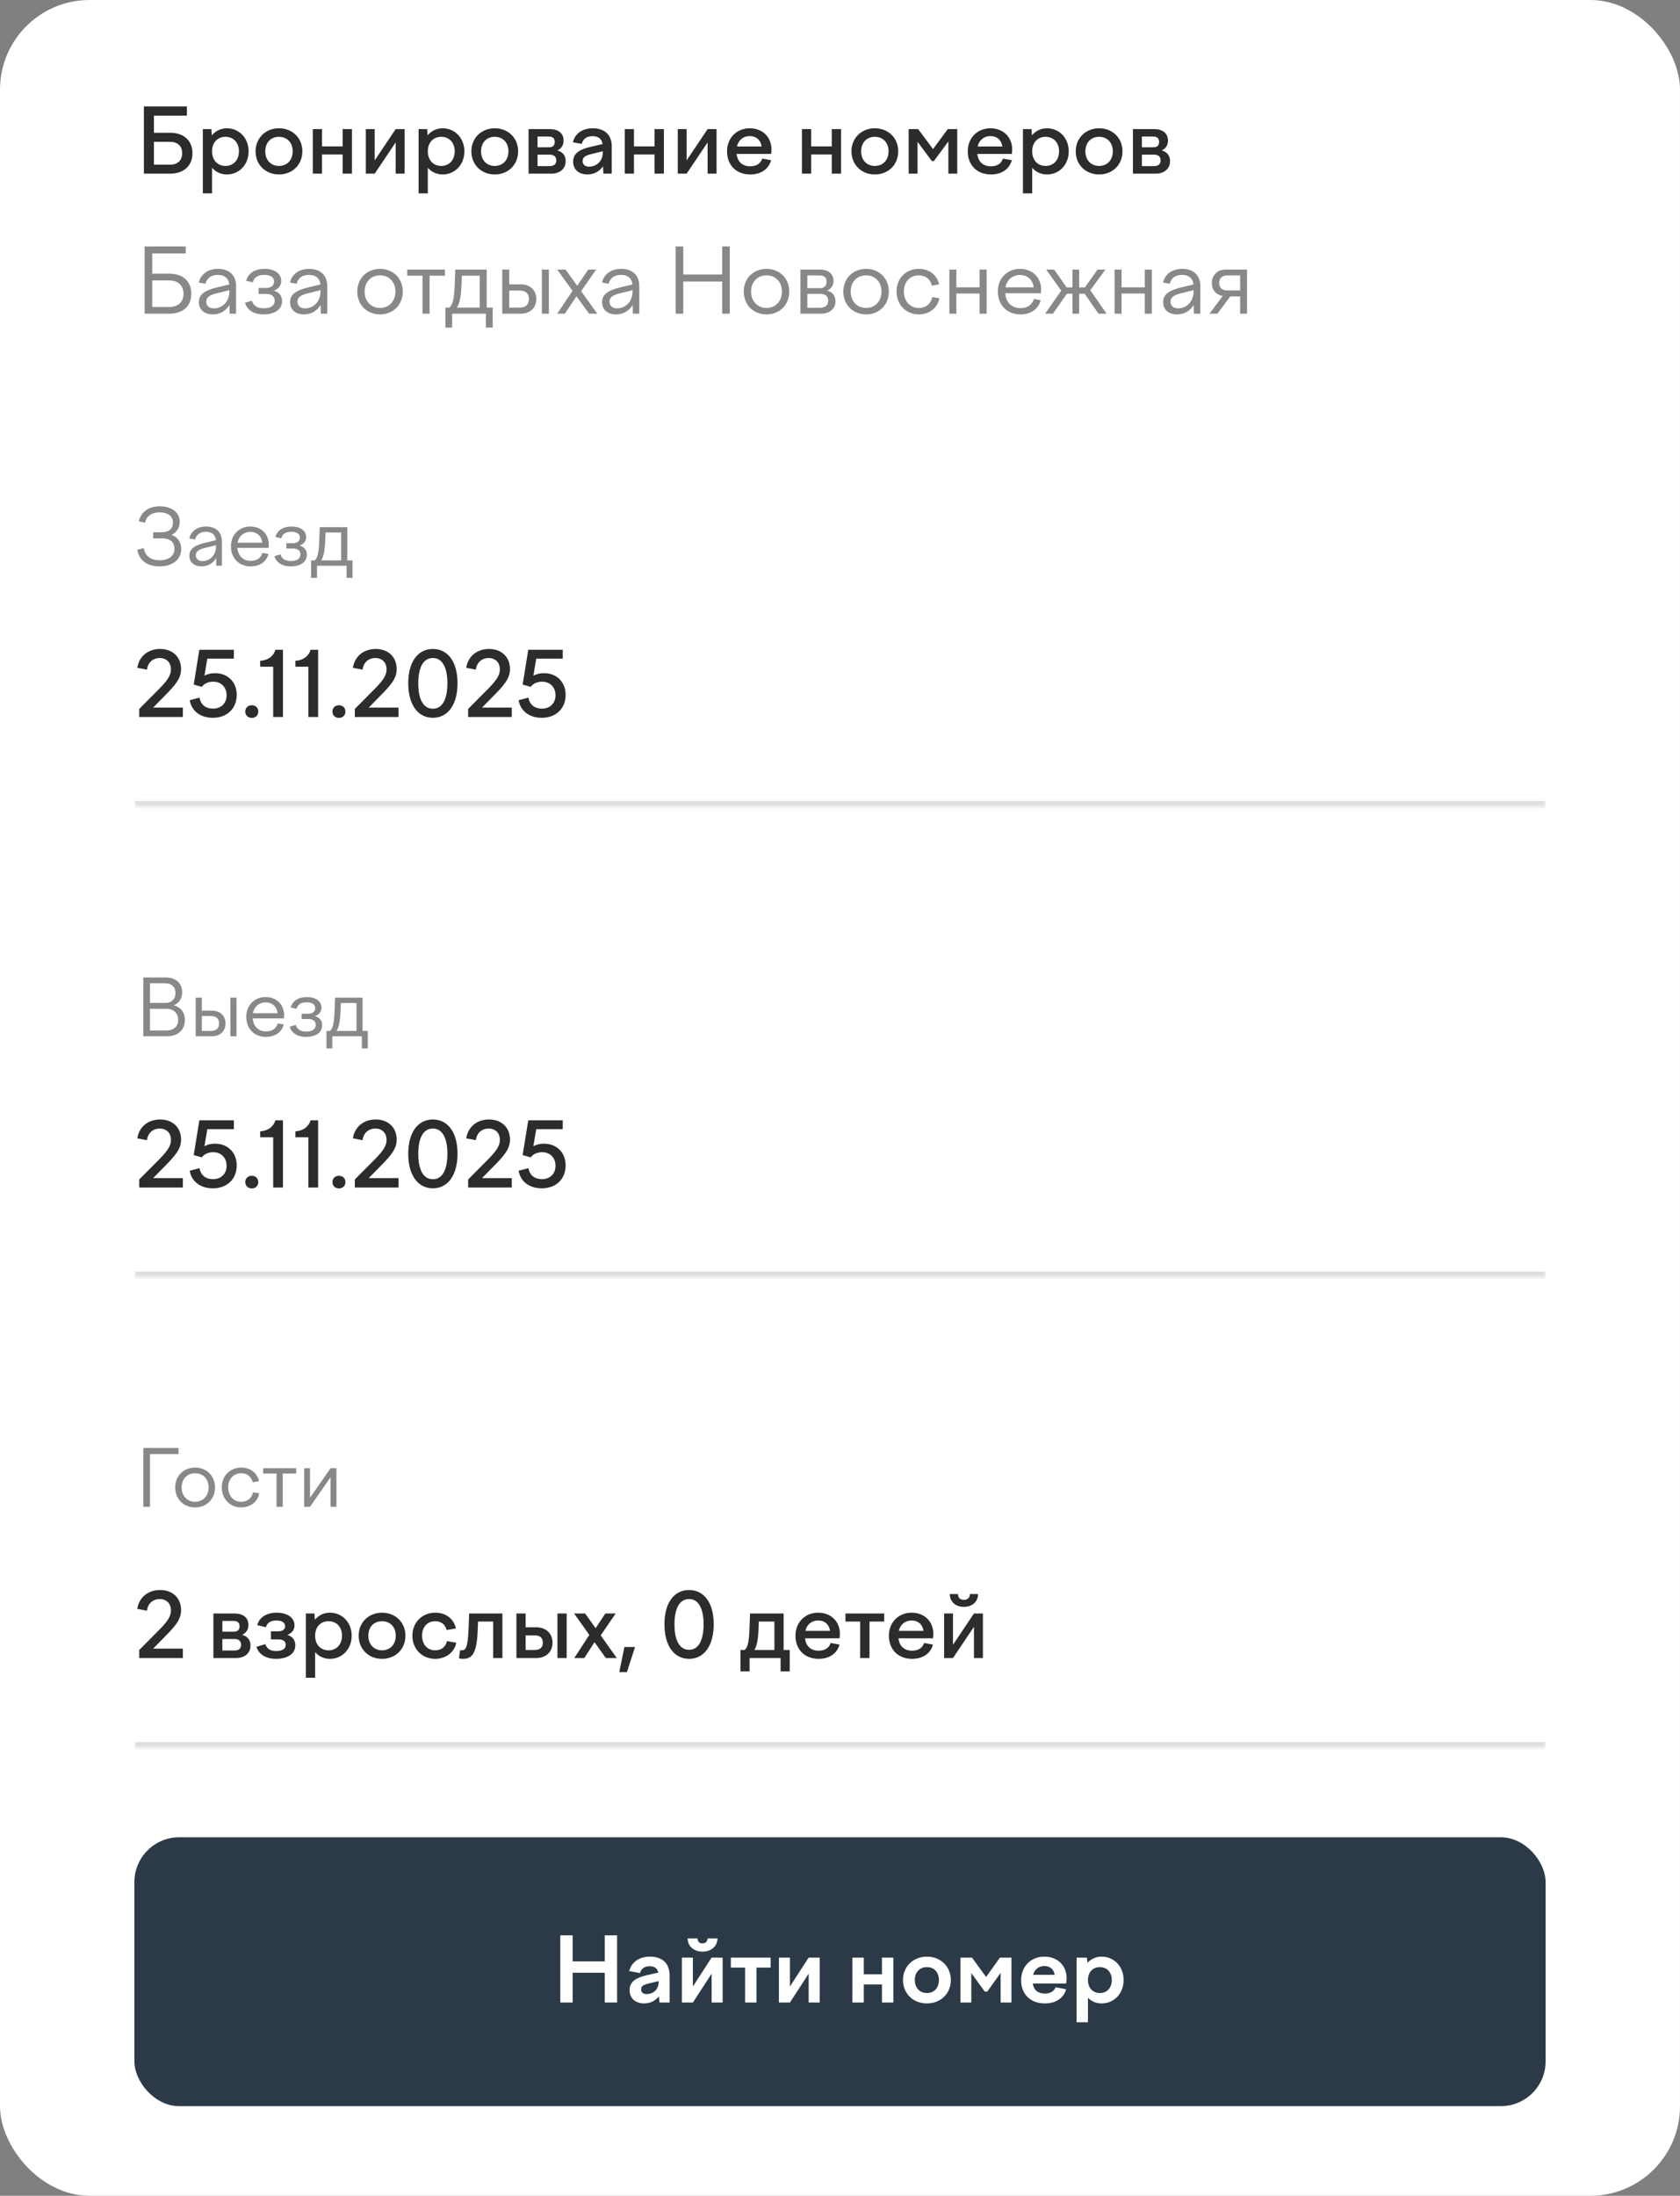
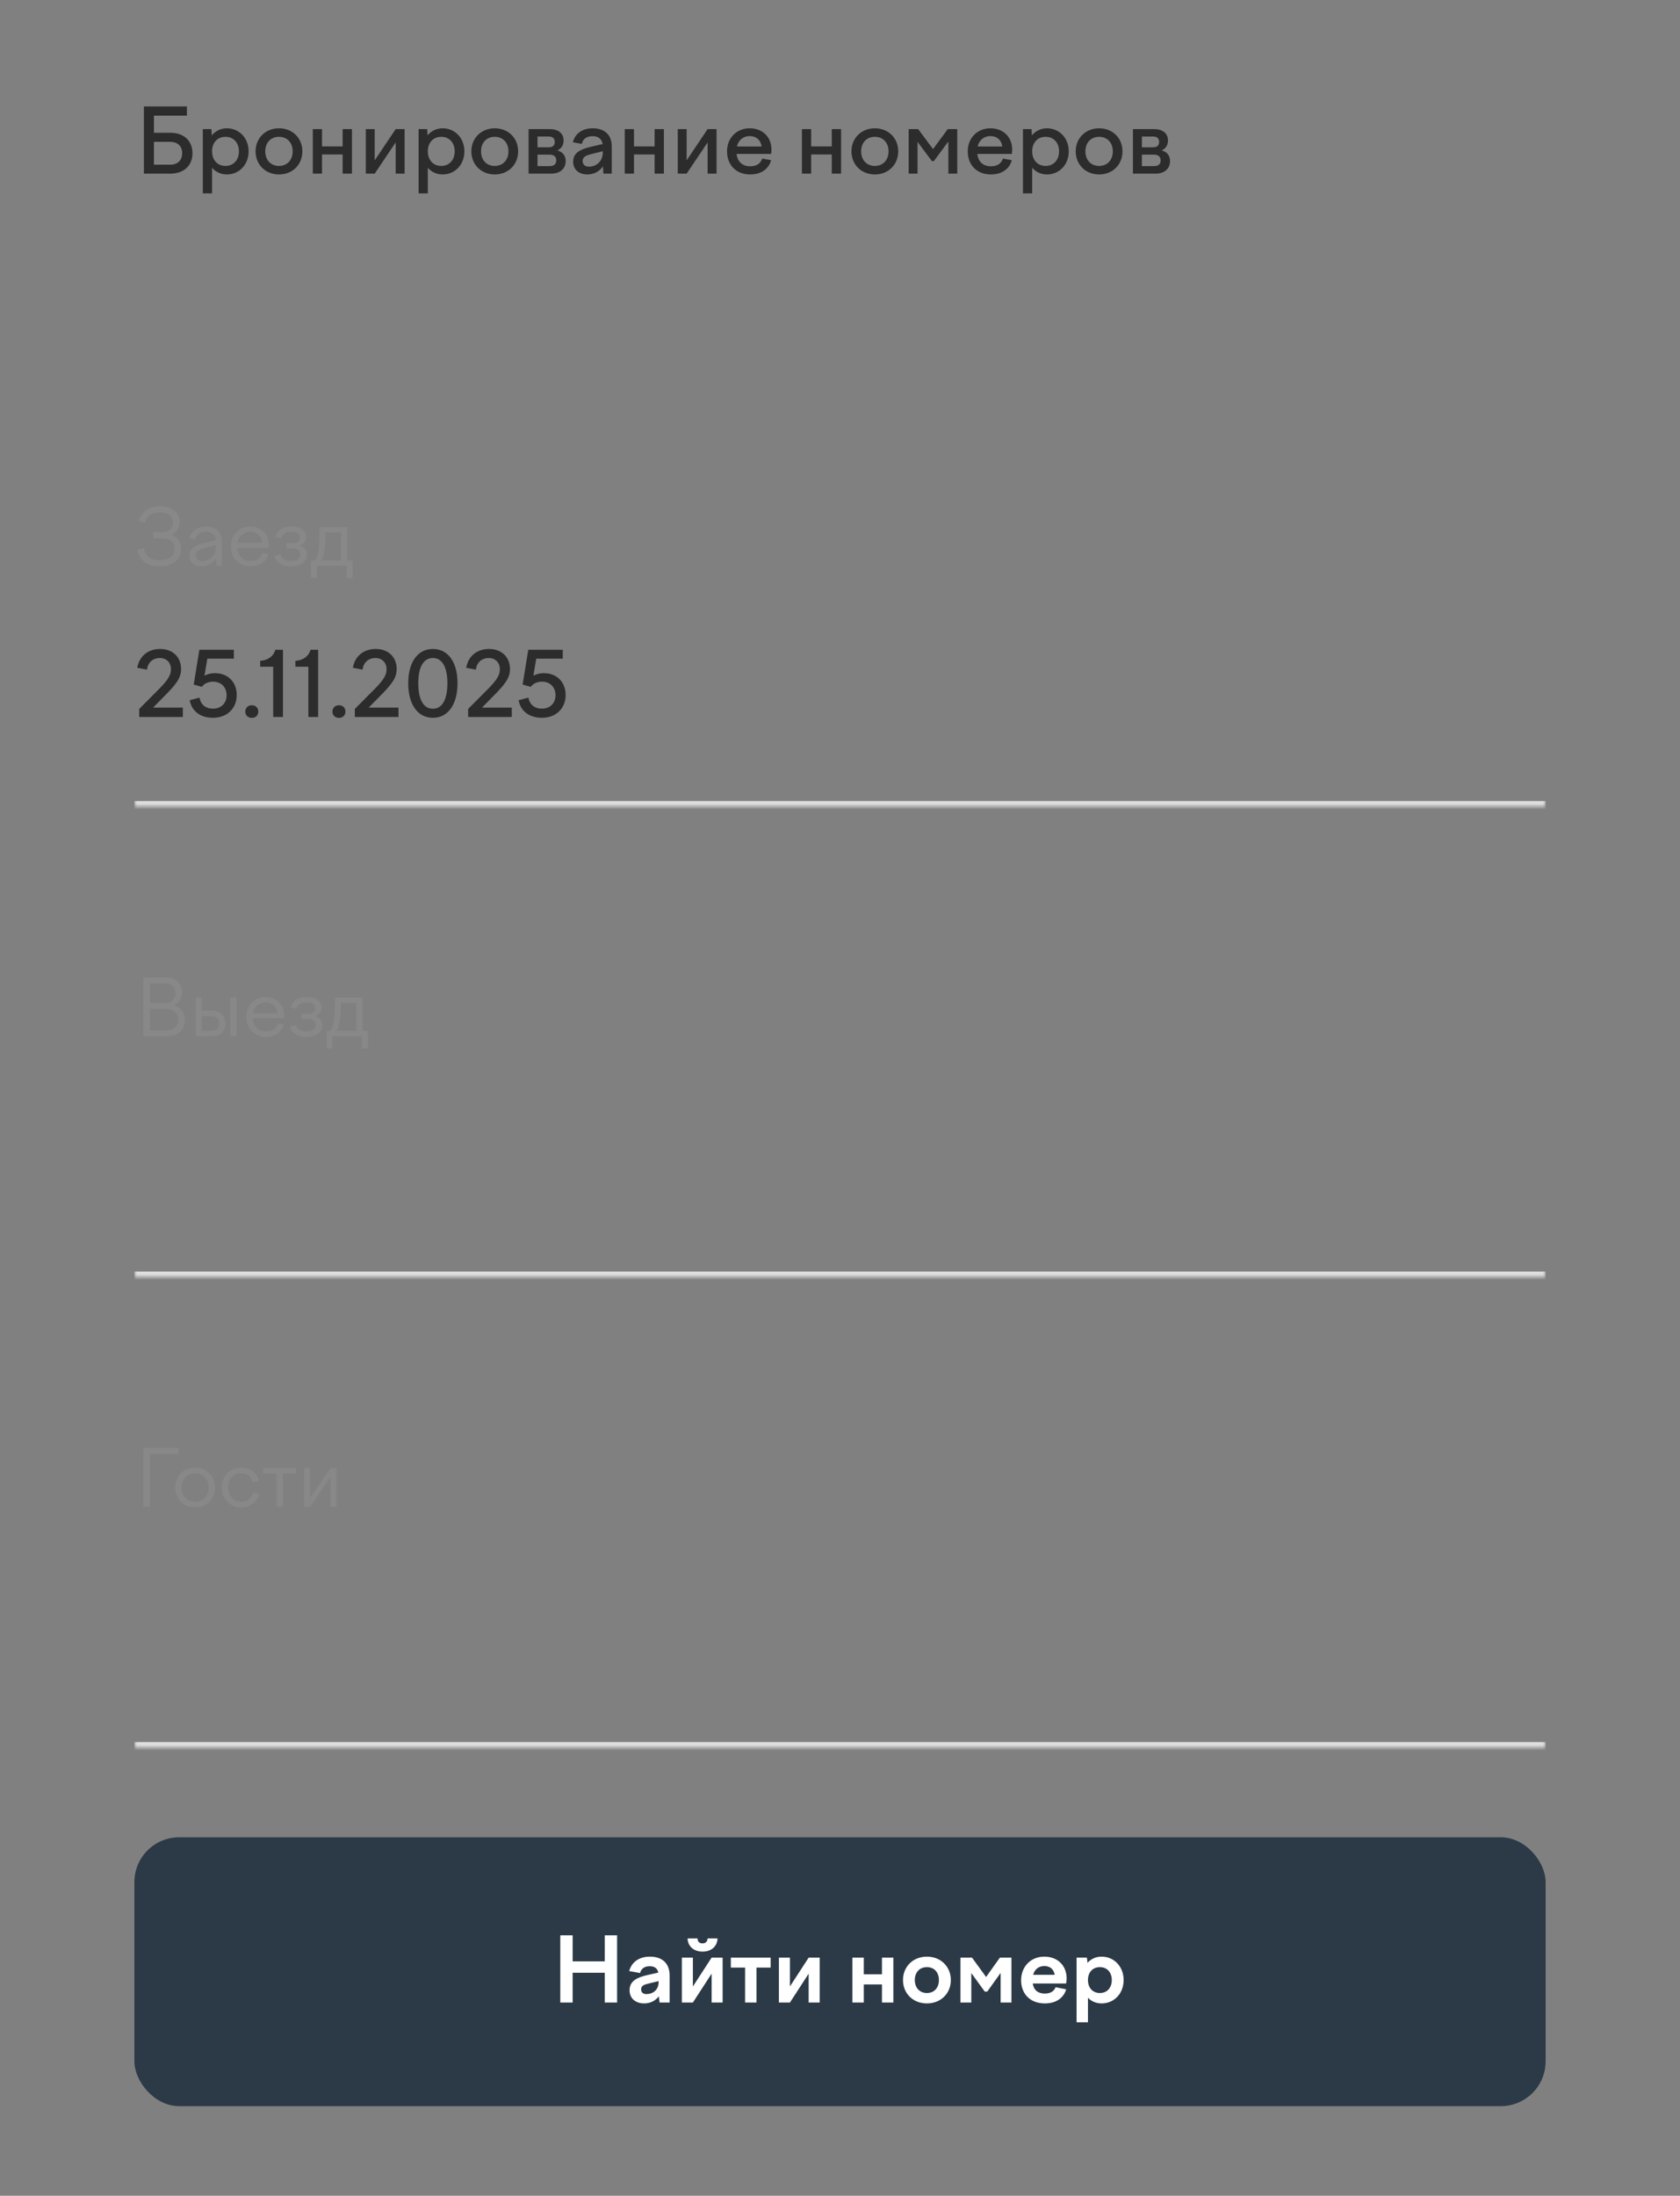
<svg xmlns="http://www.w3.org/2000/svg" width="300" height="392" viewBox="0 0 300 392" fill="none">
  <rect x="0" y="0" width="300" height="392" fill="#808080" stroke="none" />
-   <rect width="300" height="392" rx="16" fill="white" />
  <path d="M25.696 31V19H33.376V20.648H27.488V23.704H30.4C32.928 23.704 34.368 25.208 34.368 27.352C34.368 29.592 32.816 31 30.4 31H25.696ZM30.384 25.32H27.488V29.4H30.384C31.696 29.4 32.528 28.648 32.528 27.352C32.528 26.056 31.696 25.32 30.384 25.32ZM36.217 23.048H37.753L37.817 24.168C38.473 23.384 39.401 22.904 40.505 22.904C42.713 22.904 44.393 24.648 44.393 27.016C44.393 29.4 42.713 31.144 40.505 31.144C39.433 31.144 38.505 30.696 37.865 29.944V34.52H36.217V23.048ZM40.265 24.424C38.825 24.424 37.865 25.464 37.865 27.016C37.865 28.568 38.825 29.624 40.265 29.624C41.689 29.624 42.665 28.568 42.665 27.016C42.665 25.464 41.689 24.424 40.265 24.424ZM49.816 22.904C52.232 22.904 53.992 24.648 53.992 27.016C53.992 29.4 52.232 31.144 49.816 31.144C47.416 31.144 45.64 29.4 45.64 27.016C45.64 24.648 47.416 22.904 49.816 22.904ZM49.816 24.424C48.36 24.424 47.368 25.464 47.368 27.016C47.368 28.568 48.36 29.624 49.816 29.624C51.272 29.624 52.264 28.568 52.264 27.016C52.264 25.464 51.272 24.424 49.816 24.424ZM55.857 31V23.048H57.505V26.136H61.185V23.048H62.849V31H61.185V27.576H57.505V31H55.857ZM65.326 31V23.048H66.91V28.632L70.654 23.048H72.254V31H70.654V25.432L66.91 31H65.326ZM74.748 23.048H76.284L76.348 24.168C77.004 23.384 77.932 22.904 79.036 22.904C81.244 22.904 82.924 24.648 82.924 27.016C82.924 29.4 81.244 31.144 79.036 31.144C77.964 31.144 77.036 30.696 76.396 29.944V34.52H74.748V23.048ZM78.796 24.424C77.356 24.424 76.396 25.464 76.396 27.016C76.396 28.568 77.356 29.624 78.796 29.624C80.22 29.624 81.196 28.568 81.196 27.016C81.196 25.464 80.22 24.424 78.796 24.424ZM88.347 22.904C90.763 22.904 92.523 24.648 92.523 27.016C92.523 29.4 90.763 31.144 88.347 31.144C85.947 31.144 84.171 29.4 84.171 27.016C84.171 24.648 85.947 22.904 88.347 22.904ZM88.347 24.424C86.891 24.424 85.899 25.464 85.899 27.016C85.899 28.568 86.891 29.624 88.347 29.624C89.803 29.624 90.795 28.568 90.795 27.016C90.795 25.464 89.803 24.424 88.347 24.424ZM94.389 31V23.048H98.181C99.637 23.048 100.645 23.752 100.645 25.096C100.645 25.928 100.229 26.536 99.525 26.856C100.469 27.112 101.013 27.768 101.013 28.76C101.013 30.2 99.893 31 98.469 31H94.389ZM97.989 24.376H95.989V26.296H98.021C98.709 26.296 99.061 25.96 99.061 25.336C99.061 24.696 98.693 24.376 97.989 24.376ZM98.133 29.656C98.917 29.656 99.333 29.32 99.333 28.632C99.333 27.976 98.917 27.608 98.165 27.608H95.989V29.656H98.133ZM107.753 31L107.673 29.688C107.049 30.6 106.073 31.144 104.889 31.144C103.417 31.144 102.345 30.296 102.345 28.856C102.345 27.272 103.689 26.632 105.465 26.216L107.609 25.72C107.449 24.744 106.777 24.312 105.833 24.312C104.809 24.312 104.121 24.744 103.881 25.688L102.297 25.4C102.681 23.88 103.945 22.904 105.849 22.904C107.897 22.904 109.241 24.008 109.241 26.136V31H107.753ZM104.041 28.744C104.041 29.384 104.473 29.752 105.177 29.752C106.409 29.752 107.641 28.888 107.641 27.192V27L105.513 27.528C104.601 27.752 104.041 28.056 104.041 28.744ZM111.561 31V23.048H113.209V26.136H116.889V23.048H118.553V31H116.889V27.576H113.209V31H111.561ZM121.029 31V23.048H122.613V28.632L126.357 23.048H127.957V31H126.357V25.432L122.613 31H121.029ZM133.971 31.144C131.411 31.144 129.827 29.416 129.827 27.016C129.827 24.648 131.523 22.904 133.875 22.904C136.163 22.904 137.763 24.456 137.763 26.712C137.763 26.952 137.731 27.224 137.699 27.48H131.539C131.699 28.952 132.643 29.688 133.971 29.688C135.139 29.688 135.827 29.16 136.115 28.312L137.699 28.6C137.267 30.184 135.891 31.144 133.971 31.144ZM133.875 24.296C132.819 24.296 131.875 24.92 131.603 26.152H136.003C135.843 25 135.043 24.296 133.875 24.296ZM143.201 31V23.048H144.849V26.136H148.529V23.048H150.193V31H148.529V27.576H144.849V31H143.201ZM156.222 22.904C158.638 22.904 160.398 24.648 160.398 27.016C160.398 29.4 158.638 31.144 156.222 31.144C153.822 31.144 152.046 29.4 152.046 27.016C152.046 24.648 153.822 22.904 156.222 22.904ZM156.222 24.424C154.766 24.424 153.774 25.464 153.774 27.016C153.774 28.568 154.766 29.624 156.222 29.624C157.678 29.624 158.67 28.568 158.67 27.016C158.67 25.464 157.678 24.424 156.222 24.424ZM162.264 31V23.048H163.96L166.616 26.616L169.24 23.048H170.936V31H169.352V25.256L166.76 28.76H166.408L163.848 25.32V31H162.264ZM176.956 31.144C174.396 31.144 172.812 29.416 172.812 27.016C172.812 24.648 174.508 22.904 176.86 22.904C179.148 22.904 180.748 24.456 180.748 26.712C180.748 26.952 180.716 27.224 180.684 27.48H174.524C174.684 28.952 175.628 29.688 176.956 29.688C178.124 29.688 178.812 29.16 179.1 28.312L180.684 28.6C180.252 30.184 178.876 31.144 176.956 31.144ZM176.86 24.296C175.804 24.296 174.86 24.92 174.588 26.152H178.988C178.828 25 178.028 24.296 176.86 24.296ZM182.67 23.048H184.206L184.27 24.168C184.926 23.384 185.854 22.904 186.958 22.904C189.166 22.904 190.846 24.648 190.846 27.016C190.846 29.4 189.166 31.144 186.958 31.144C185.886 31.144 184.958 30.696 184.318 29.944V34.52H182.67V23.048ZM186.718 24.424C185.278 24.424 184.318 25.464 184.318 27.016C184.318 28.568 185.278 29.624 186.718 29.624C188.142 29.624 189.118 28.568 189.118 27.016C189.118 25.464 188.142 24.424 186.718 24.424ZM196.269 22.904C198.685 22.904 200.445 24.648 200.445 27.016C200.445 29.4 198.685 31.144 196.269 31.144C193.869 31.144 192.093 29.4 192.093 27.016C192.093 24.648 193.869 22.904 196.269 22.904ZM196.269 24.424C194.813 24.424 193.821 25.464 193.821 27.016C193.821 28.568 194.813 29.624 196.269 29.624C197.725 29.624 198.717 28.568 198.717 27.016C198.717 25.464 197.725 24.424 196.269 24.424ZM202.311 31V23.048H206.103C207.559 23.048 208.567 23.752 208.567 25.096C208.567 25.928 208.151 26.536 207.447 26.856C208.391 27.112 208.935 27.768 208.935 28.76C208.935 30.2 207.815 31 206.391 31H202.311ZM205.911 24.376H203.911V26.296H205.943C206.631 26.296 206.983 25.96 206.983 25.336C206.983 24.696 206.615 24.376 205.911 24.376ZM206.055 29.656C206.839 29.656 207.255 29.32 207.255 28.632C207.255 27.976 206.839 27.608 206.087 27.608H203.911V29.656H206.055Z" fill="#2C2C2C" />
-   <path d="M25.824 56V44H33.168V45.248H27.184V48.864H30.24C32.928 48.864 34.16 50.464 34.16 52.432C34.16 54.64 32.688 56 30.24 56H25.824ZM30.272 50.064H27.184V54.8H30.272C31.808 54.8 32.768 53.92 32.768 52.432C32.768 50.976 31.792 50.064 30.272 50.064ZM41.005 56L40.972 54.432C40.349 55.504 39.276 56.128 37.996 56.128C36.508 56.128 35.517 55.296 35.517 53.952C35.517 52.432 36.781 51.808 38.669 51.328L40.941 50.784C40.812 49.632 40.044 49.072 38.908 49.072C37.757 49.072 36.972 49.584 36.684 50.656L35.501 50.432C35.868 48.912 37.148 48 38.925 48C40.908 48 42.157 49.12 42.157 51.072V56H41.005ZM36.828 53.84C36.828 54.56 37.325 55.056 38.188 55.056C39.596 55.056 40.956 53.968 40.956 51.984V51.808L38.684 52.368C37.484 52.672 36.828 53.056 36.828 53.84ZM47.089 56.128C45.344 56.128 44.16 55.392 43.745 54.048L44.977 53.68C45.264 54.688 46.129 55.04 47.105 55.04C48.24 55.04 49.056 54.608 49.056 53.68C49.056 52.864 48.401 52.48 47.584 52.48H46.176V51.408H47.553C48.337 51.408 48.944 50.992 48.944 50.256C48.944 49.504 48.337 49.072 47.184 49.072C46.048 49.072 45.361 49.536 45.136 50.4L43.953 50.128C44.304 48.8 45.472 48 47.233 48C49.072 48 50.224 48.864 50.224 50.16C50.224 50.96 49.745 51.584 48.88 51.888C49.809 52.128 50.368 52.784 50.368 53.744C50.368 55.36 48.88 56.128 47.089 56.128ZM57.286 56L57.254 54.432C56.63 55.504 55.558 56.128 54.278 56.128C52.79 56.128 51.798 55.296 51.798 53.952C51.798 52.432 53.062 51.808 54.95 51.328L57.222 50.784C57.094 49.632 56.326 49.072 55.19 49.072C54.038 49.072 53.254 49.584 52.966 50.656L51.782 50.432C52.15 48.912 53.43 48 55.206 48C57.19 48 58.438 49.12 58.438 51.072V56H57.286ZM53.11 53.84C53.11 54.56 53.606 55.056 54.47 55.056C55.878 55.056 57.238 53.968 57.238 51.984V51.808L54.966 52.368C53.766 52.672 53.11 53.056 53.11 53.84ZM67.861 48C70.213 48 71.925 49.712 71.925 52.048C71.925 54.416 70.213 56.128 67.861 56.128C65.509 56.128 63.797 54.416 63.797 52.048C63.797 49.712 65.509 48 67.861 48ZM67.861 49.152C66.245 49.152 65.109 50.336 65.109 52.048C65.109 53.776 66.245 54.976 67.861 54.976C69.477 54.976 70.613 53.776 70.613 52.048C70.613 50.336 69.477 49.152 67.861 49.152ZM75.447 56V49.216H72.711V48.128H79.447V49.216H76.711V56H75.447ZM79.535 58.48V54.912H80.271C80.831 54.368 81.087 53.536 81.199 50.848L81.295 48.128H86.911V54.912H87.983V58.48H86.767V56H80.735V58.48H79.535ZM82.415 50.8C82.335 52.88 82.095 54.16 81.583 54.912H85.663V49.216H82.479L82.415 50.8ZM89.687 56V48.128H90.935V50.768H92.999C94.663 50.768 95.767 51.808 95.767 53.392C95.767 54.96 94.663 56 92.999 56H89.687ZM96.759 56V48.128H98.007V56H96.759ZM92.775 51.872H90.935V54.912H92.775C93.879 54.912 94.455 54.368 94.455 53.392C94.455 52.4 93.879 51.872 92.775 51.872ZM100.993 48.128L103.073 51.024L105.041 48.128H106.449L103.777 51.984L106.657 56H105.185L102.945 52.896L100.865 56H99.504L102.241 51.92L99.504 48.128H100.993ZM113.005 56L112.973 54.432C112.349 55.504 111.277 56.128 109.997 56.128C108.509 56.128 107.517 55.296 107.517 53.952C107.517 52.432 108.781 51.808 110.669 51.328L112.941 50.784C112.813 49.632 112.045 49.072 110.909 49.072C109.757 49.072 108.973 49.584 108.685 50.656L107.501 50.432C107.868 48.912 109.149 48 110.924 48C112.909 48 114.157 49.12 114.157 51.072V56H113.005ZM108.829 53.84C108.829 54.56 109.325 55.056 110.189 55.056C111.597 55.056 112.957 53.968 112.957 51.984V51.808L110.685 52.368C109.485 52.672 108.829 53.056 108.829 53.84ZM120.652 56V44H122.012V49.008H128.956V44H130.316V56H128.956V50.256H122.012V56H120.652ZM136.877 48C139.229 48 140.941 49.712 140.941 52.048C140.941 54.416 139.229 56.128 136.877 56.128C134.525 56.128 132.813 54.416 132.813 52.048C132.813 49.712 134.525 48 136.877 48ZM136.877 49.152C135.261 49.152 134.125 50.336 134.125 52.048C134.125 53.776 135.261 54.976 136.877 54.976C138.493 54.976 139.629 53.776 139.629 52.048C139.629 50.336 138.493 49.152 136.877 49.152ZM142.937 56V48.128H146.489C147.897 48.128 148.841 48.88 148.841 50.144C148.841 50.976 148.409 51.584 147.689 51.872C148.633 52.112 149.193 52.784 149.193 53.792C149.193 55.216 148.025 56 146.649 56H142.937ZM146.313 49.168H144.169V51.44H146.393C147.177 51.44 147.609 51.024 147.609 50.288C147.609 49.536 147.161 49.168 146.313 49.168ZM146.361 54.944C147.369 54.944 147.897 54.512 147.897 53.696C147.897 52.896 147.401 52.464 146.473 52.464H144.169V54.944H146.361ZM154.658 48C157.01 48 158.722 49.712 158.722 52.048C158.722 54.416 157.01 56.128 154.658 56.128C152.306 56.128 150.594 54.416 150.594 52.048C150.594 49.712 152.306 48 154.658 48ZM154.658 49.152C153.042 49.152 151.906 50.336 151.906 52.048C151.906 53.776 153.042 54.976 154.658 54.976C156.274 54.976 157.41 53.776 157.41 52.048C157.41 50.336 156.274 49.152 154.658 49.152ZM160.094 52.016C160.094 49.696 161.79 48 164.062 48C165.982 48 167.326 49.104 167.694 50.768L166.414 50.992C166.142 49.872 165.294 49.152 164.062 49.152C162.526 49.152 161.406 50.304 161.406 52.016C161.406 53.776 162.51 54.976 164.062 54.976C165.39 54.976 166.238 54.192 166.478 53.04L167.742 53.248C167.454 54.896 166.014 56.128 164.062 56.128C161.774 56.128 160.094 54.384 160.094 52.016ZM169.531 56V48.128H170.779V51.296H174.923V48.128H176.187V56H174.923V52.4H170.779V56H169.531ZM182.22 56.128C179.756 56.128 178.188 54.4 178.188 52.016C178.188 49.696 179.852 48 182.14 48C184.348 48 185.916 49.52 185.916 51.712C185.916 51.904 185.884 52.144 185.868 52.352H179.5C179.644 54.016 180.684 55.008 182.22 55.008C183.532 55.008 184.3 54.384 184.62 53.376L185.836 53.6C185.452 55.152 184.076 56.128 182.22 56.128ZM182.14 49.088C180.876 49.088 179.804 49.888 179.548 51.296H184.572C184.476 49.984 183.468 49.088 182.14 49.088ZM188.244 48.128L190.468 51.312H191.508V48.128H192.708V51.312H193.732L195.988 48.128H197.396L194.692 51.808L197.604 56H196.164L193.684 52.432H192.708V56H191.508V52.432H190.516L188.02 56H186.628L189.508 51.888L186.82 48.128H188.244ZM199.031 56V48.128H200.279V51.296H204.423V48.128H205.687V56H204.423V52.4H200.279V56H199.031ZM213.192 56L213.16 54.432C212.536 55.504 211.464 56.128 210.184 56.128C208.696 56.128 207.704 55.296 207.704 53.952C207.704 52.432 208.968 51.808 210.856 51.328L213.128 50.784C213 49.632 212.232 49.072 211.096 49.072C209.944 49.072 209.16 49.584 208.872 50.656L207.688 50.432C208.056 48.912 209.336 48 211.112 48C213.096 48 214.344 49.12 214.344 51.072V56H213.192ZM209.016 53.84C209.016 54.56 209.512 55.056 210.376 55.056C211.784 55.056 213.144 53.968 213.144 51.984V51.808L210.872 52.368C209.672 52.672 209.016 53.056 209.016 53.84ZM216.396 50.544C216.396 49.136 217.388 48.128 218.86 48.128H222.684V56H221.452V52.912H219.692L217.388 56H215.98L218.348 52.832C217.212 52.64 216.396 51.808 216.396 50.544ZM219.196 51.856H221.452V49.168H219.212C218.3 49.168 217.708 49.6 217.708 50.512C217.708 51.424 218.284 51.856 219.196 51.856Z" fill="#888888" />
  <mask id="path-4-inside-1_72_268" fill="white">
    <path d="M24 76H276V144H24V76Z" />
  </mask>
  <path d="M276 144V143H24V144V145H276V144Z" fill="#DEDEDE" mask="url(#path-4-inside-1_72_268)" />
  <path d="M28.522 101.112C26.464 101.112 24.868 100.202 24.518 98.144L25.68 97.85C25.946 99.376 27.024 100.02 28.536 100.02C30.048 100.02 31.154 99.32 31.154 97.976C31.154 96.814 30.44 96.114 28.956 96.114H27.36V95.022H28.9C30.174 95.022 30.888 94.378 30.888 93.258C30.888 92.152 29.964 91.466 28.494 91.466C27.262 91.466 26.156 92.012 25.904 93.314L24.784 93.062C25.19 91.27 26.73 90.388 28.494 90.388C30.706 90.388 32.092 91.508 32.092 93.174C32.092 94.21 31.56 95.022 30.636 95.498C31.742 95.876 32.358 96.8 32.358 98.004C32.358 99.894 30.804 101.112 28.522 101.112ZM38.619 101L38.591 99.628C38.045 100.566 37.107 101.112 35.987 101.112C34.685 101.112 33.817 100.384 33.817 99.208C33.817 97.878 34.923 97.332 36.575 96.912L38.563 96.436C38.451 95.428 37.779 94.938 36.785 94.938C35.777 94.938 35.091 95.386 34.839 96.324L33.803 96.128C34.125 94.798 35.245 94 36.799 94C38.535 94 39.627 94.98 39.627 96.688V101H38.619ZM34.965 99.11C34.965 99.74 35.399 100.174 36.155 100.174C37.387 100.174 38.577 99.222 38.577 97.486V97.332L36.589 97.822C35.539 98.088 34.965 98.424 34.965 99.11ZM44.769 101.112C42.613 101.112 41.241 99.6 41.241 97.514C41.241 95.484 42.697 94 44.699 94C46.631 94 48.003 95.33 48.003 97.248C48.003 97.416 47.975 97.626 47.961 97.808H42.389C42.515 99.264 43.425 100.132 44.769 100.132C45.917 100.132 46.589 99.586 46.869 98.704L47.933 98.9C47.597 100.258 46.393 101.112 44.769 101.112ZM44.699 94.952C43.593 94.952 42.655 95.652 42.431 96.884H46.827C46.743 95.736 45.861 94.952 44.699 94.952ZM51.927 101.112C50.401 101.112 49.365 100.468 49.001 99.292L50.079 98.97C50.331 99.852 51.087 100.16 51.941 100.16C52.935 100.16 53.649 99.782 53.649 98.97C53.649 98.256 53.075 97.92 52.361 97.92H51.129V96.982H52.333C53.019 96.982 53.551 96.618 53.551 95.974C53.551 95.316 53.019 94.938 52.011 94.938C51.017 94.938 50.415 95.344 50.219 96.1L49.183 95.862C49.491 94.7 50.513 94 52.053 94C53.663 94 54.671 94.756 54.671 95.89C54.671 96.59 54.251 97.136 53.495 97.402C54.307 97.612 54.797 98.186 54.797 99.026C54.797 100.44 53.495 101.112 51.927 101.112ZM55.558 103.17V100.048H56.202C56.692 99.572 56.916 98.844 57.014 96.492L57.098 94.112H62.012V100.048H62.95V103.17H61.886V101H56.608V103.17H55.558ZM58.078 96.45C58.008 98.27 57.798 99.39 57.35 100.048H60.92V95.064H58.134L58.078 96.45Z" fill="#888888" />
  <path d="M32.656 126.32V128H24.864V126.56L27.824 123.584C29.824 121.616 30.528 120.656 30.528 119.488C30.528 118.288 29.744 117.472 28.512 117.472C27.472 117.472 26.432 118.096 26.24 119.552L24.512 119.216C24.896 116.992 26.592 115.856 28.592 115.856C30.832 115.856 32.336 117.296 32.336 119.44C32.336 121.072 31.392 122.24 29.232 124.4L27.344 126.32H32.656ZM42.272 124.064C42.272 126.432 40.608 128.144 38.016 128.144C36.016 128.144 34.272 127.152 33.872 125.008L35.632 124.544C35.856 125.936 36.896 126.512 38.016 126.512C39.472 126.512 40.464 125.568 40.464 124.112C40.464 122.672 39.472 121.696 38.08 121.696C37.184 121.696 36.432 122.048 36.048 122.624L34.592 122.208L35.6 116H41.76V117.584H37.024L36.512 120.624C37.088 120.32 37.696 120.176 38.384 120.176C40.72 120.176 42.272 121.792 42.272 124.064ZM44.968 128.16C44.296 128.16 43.8 127.712 43.8 127.04C43.8 126.352 44.296 125.904 44.968 125.904C45.64 125.904 46.12 126.352 46.12 127.04C46.12 127.712 45.64 128.16 44.968 128.16ZM48.784 128V119.024H46.464V117.968C47.952 117.888 48.912 117.024 49.168 116H50.528V128H48.784ZM55.066 128V119.024H52.746V117.968C54.234 117.888 55.194 117.024 55.45 116H56.81V128H55.066ZM60.531 128.16C59.859 128.16 59.363 127.712 59.363 127.04C59.363 126.352 59.859 125.904 60.531 125.904C61.203 125.904 61.683 126.352 61.683 127.04C61.683 127.712 61.203 128.16 60.531 128.16ZM71.156 126.32V128H63.364V126.56L66.324 123.584C68.324 121.616 69.028 120.656 69.028 119.488C69.028 118.288 68.244 117.472 67.012 117.472C65.972 117.472 64.932 118.096 64.74 119.552L63.012 119.216C63.396 116.992 65.092 115.856 67.092 115.856C69.332 115.856 70.836 117.296 70.836 119.44C70.836 121.072 69.892 122.24 67.732 124.4L65.844 126.32H71.156ZM77.3 128.144C74.644 128.144 72.9 125.84 72.9 121.968C72.9 118.128 74.644 115.856 77.3 115.856C79.956 115.856 81.7 118.128 81.7 121.968C81.7 125.84 79.956 128.144 77.3 128.144ZM77.3 117.472C75.524 117.472 74.692 119.264 74.692 121.968C74.692 124.72 75.524 126.528 77.3 126.528C79.06 126.528 79.892 124.72 79.892 121.968C79.892 119.264 79.044 117.472 77.3 117.472ZM91.39 126.32V128H83.598V126.56L86.558 123.584C88.558 121.616 89.262 120.656 89.262 119.488C89.262 118.288 88.478 117.472 87.246 117.472C86.206 117.472 85.166 118.096 84.974 119.552L83.246 119.216C83.63 116.992 85.326 115.856 87.326 115.856C89.566 115.856 91.07 117.296 91.07 119.44C91.07 121.072 90.126 122.24 87.966 124.4L86.078 126.32H91.39ZM101.006 124.064C101.006 126.432 99.342 128.144 96.75 128.144C94.75 128.144 93.006 127.152 92.606 125.008L94.366 124.544C94.59 125.936 95.63 126.512 96.75 126.512C98.206 126.512 99.198 125.568 99.198 124.112C99.198 122.672 98.206 121.696 96.814 121.696C95.918 121.696 95.166 122.048 94.782 122.624L93.326 122.208L94.334 116H100.494V117.584H95.758L95.246 120.624C95.822 120.32 96.43 120.176 97.118 120.176C99.454 120.176 101.006 121.792 101.006 124.064Z" fill="#2C2C2C" />
  <mask id="path-8-inside-2_72_268" fill="white">
    <path d="M24 160H276V228H24V160Z" />
  </mask>
  <path d="M276 228V227H24V228V229H276V228Z" fill="#DEDEDE" mask="url(#path-8-inside-2_72_268)" />
  <path d="M25.596 185V174.5H29.586C31.378 174.5 32.526 175.522 32.526 177.146C32.526 178.294 31.966 179.078 31.028 179.47C32.316 179.834 33.016 180.758 33.016 182.074C33.016 183.88 31.77 185 29.81 185H25.596ZM29.488 175.536H26.786V179.05H29.544C30.65 179.05 31.336 178.35 31.336 177.258C31.336 176.208 30.636 175.536 29.488 175.536ZM29.754 180.1H26.786V183.964H29.754C31.028 183.964 31.812 183.25 31.812 182.074C31.812 180.884 31.014 180.1 29.754 180.1ZM34.951 185V178.112H36.043V180.422H37.849C39.305 180.422 40.271 181.332 40.271 182.718C40.271 184.09 39.305 185 37.849 185H34.951ZM41.139 185V178.112H42.231V185H41.139ZM37.653 181.388H36.043V184.048H37.653C38.619 184.048 39.123 183.572 39.123 182.718C39.123 181.85 38.619 181.388 37.653 181.388ZM47.503 185.112C45.347 185.112 43.975 183.6 43.975 181.514C43.975 179.484 45.431 178 47.433 178C49.365 178 50.737 179.33 50.737 181.248C50.737 181.416 50.709 181.626 50.695 181.808H45.123C45.249 183.264 46.159 184.132 47.503 184.132C48.651 184.132 49.323 183.586 49.603 182.704L50.667 182.9C50.331 184.258 49.127 185.112 47.503 185.112ZM47.433 178.952C46.327 178.952 45.389 179.652 45.165 180.884H49.561C49.477 179.736 48.595 178.952 47.433 178.952ZM54.661 185.112C53.135 185.112 52.099 184.468 51.735 183.292L52.813 182.97C53.065 183.852 53.821 184.16 54.675 184.16C55.669 184.16 56.383 183.782 56.383 182.97C56.383 182.256 55.809 181.92 55.095 181.92H53.863V180.982H55.067C55.753 180.982 56.285 180.618 56.285 179.974C56.285 179.316 55.753 178.938 54.745 178.938C53.751 178.938 53.149 179.344 52.953 180.1L51.917 179.862C52.225 178.7 53.247 178 54.787 178C56.397 178 57.405 178.756 57.405 179.89C57.405 180.59 56.985 181.136 56.229 181.402C57.041 181.612 57.531 182.186 57.531 183.026C57.531 184.44 56.229 185.112 54.661 185.112ZM58.292 187.17V184.048H58.936C59.426 183.572 59.65 182.844 59.748 180.492L59.832 178.112H64.746V184.048H65.684V187.17H64.62V185H59.342V187.17H58.292ZM60.812 180.45C60.742 182.27 60.532 183.39 60.084 184.048H63.654V179.064H60.868L60.812 180.45Z" fill="#888888" />
-   <path d="M32.656 210.32V212H24.864V210.56L27.824 207.584C29.824 205.616 30.528 204.656 30.528 203.488C30.528 202.288 29.744 201.472 28.512 201.472C27.472 201.472 26.432 202.096 26.24 203.552L24.512 203.216C24.896 200.992 26.592 199.856 28.592 199.856C30.832 199.856 32.336 201.296 32.336 203.44C32.336 205.072 31.392 206.24 29.232 208.4L27.344 210.32H32.656ZM42.272 208.064C42.272 210.432 40.608 212.144 38.016 212.144C36.016 212.144 34.272 211.152 33.872 209.008L35.632 208.544C35.856 209.936 36.896 210.512 38.016 210.512C39.472 210.512 40.464 209.568 40.464 208.112C40.464 206.672 39.472 205.696 38.08 205.696C37.184 205.696 36.432 206.048 36.048 206.624L34.592 206.208L35.6 200H41.76V201.584H37.024L36.512 204.624C37.088 204.32 37.696 204.176 38.384 204.176C40.72 204.176 42.272 205.792 42.272 208.064ZM44.968 212.16C44.296 212.16 43.8 211.712 43.8 211.04C43.8 210.352 44.296 209.904 44.968 209.904C45.64 209.904 46.12 210.352 46.12 211.04C46.12 211.712 45.64 212.16 44.968 212.16ZM48.784 212V203.024H46.464V201.968C47.952 201.888 48.912 201.024 49.168 200H50.528V212H48.784ZM55.066 212V203.024H52.746V201.968C54.234 201.888 55.194 201.024 55.45 200H56.81V212H55.066ZM60.531 212.16C59.859 212.16 59.363 211.712 59.363 211.04C59.363 210.352 59.859 209.904 60.531 209.904C61.203 209.904 61.683 210.352 61.683 211.04C61.683 211.712 61.203 212.16 60.531 212.16ZM71.156 210.32V212H63.364V210.56L66.324 207.584C68.324 205.616 69.028 204.656 69.028 203.488C69.028 202.288 68.244 201.472 67.012 201.472C65.972 201.472 64.932 202.096 64.74 203.552L63.012 203.216C63.396 200.992 65.092 199.856 67.092 199.856C69.332 199.856 70.836 201.296 70.836 203.44C70.836 205.072 69.892 206.24 67.732 208.4L65.844 210.32H71.156ZM77.3 212.144C74.644 212.144 72.9 209.84 72.9 205.968C72.9 202.128 74.644 199.856 77.3 199.856C79.956 199.856 81.7 202.128 81.7 205.968C81.7 209.84 79.956 212.144 77.3 212.144ZM77.3 201.472C75.524 201.472 74.692 203.264 74.692 205.968C74.692 208.72 75.524 210.528 77.3 210.528C79.06 210.528 79.892 208.72 79.892 205.968C79.892 203.264 79.044 201.472 77.3 201.472ZM91.39 210.32V212H83.598V210.56L86.558 207.584C88.558 205.616 89.262 204.656 89.262 203.488C89.262 202.288 88.478 201.472 87.246 201.472C86.206 201.472 85.166 202.096 84.974 203.552L83.246 203.216C83.63 200.992 85.326 199.856 87.326 199.856C89.566 199.856 91.07 201.296 91.07 203.44C91.07 205.072 90.126 206.24 87.966 208.4L86.078 210.32H91.39ZM101.006 208.064C101.006 210.432 99.342 212.144 96.75 212.144C94.75 212.144 93.006 211.152 92.606 209.008L94.366 208.544C94.59 209.936 95.63 210.512 96.75 210.512C98.206 210.512 99.198 209.568 99.198 208.112C99.198 206.672 98.206 205.696 96.814 205.696C95.918 205.696 95.166 206.048 94.782 206.624L93.326 206.208L94.334 200H100.494V201.584H95.758L95.246 204.624C95.822 204.32 96.43 204.176 97.118 204.176C99.454 204.176 101.006 205.792 101.006 208.064Z" fill="#2C2C2C" />
  <mask id="path-12-inside-3_72_268" fill="white">
    <path d="M24 244H276V312H24V244Z" />
  </mask>
  <path d="M276 312V311H24V312V313H276V312Z" fill="#DEDEDE" mask="url(#path-12-inside-3_72_268)" />
  <path d="M25.596 269V258.5H31.882V259.592H26.786V269H25.596ZM34.843 262C36.901 262 38.4 263.498 38.4 265.542C38.4 267.614 36.901 269.112 34.843 269.112C32.785 269.112 31.288 267.614 31.288 265.542C31.288 263.498 32.785 262 34.843 262ZM34.843 263.008C33.429 263.008 32.435 264.044 32.435 265.542C32.435 267.054 33.429 268.104 34.843 268.104C36.258 268.104 37.252 267.054 37.252 265.542C37.252 264.044 36.258 263.008 34.843 263.008ZM39.6 265.514C39.6 263.484 41.084 262 43.072 262C44.752 262 45.928 262.966 46.25 264.422L45.13 264.618C44.892 263.638 44.15 263.008 43.072 263.008C41.728 263.008 40.748 264.016 40.748 265.514C40.748 267.054 41.714 268.104 43.072 268.104C44.234 268.104 44.976 267.418 45.186 266.41L46.292 266.592C46.04 268.034 44.78 269.112 43.072 269.112C41.07 269.112 39.6 267.586 39.6 265.514ZM49.383 269V263.064H46.989V262.112H52.883V263.064H50.489V269H49.383ZM54.31 269V262.112H55.36V267.39L59.028 262.112H60.078V269H59.028V263.722L55.36 269H54.31Z" fill="#888888" />
-   <path d="M32.656 294.32V296H24.864V294.56L27.824 291.584C29.824 289.616 30.528 288.656 30.528 287.488C30.528 286.288 29.744 285.472 28.512 285.472C27.472 285.472 26.432 286.096 26.24 287.552L24.512 287.216C24.896 284.992 26.592 283.856 28.592 283.856C30.832 283.856 32.336 285.296 32.336 287.44C32.336 289.072 31.392 290.24 29.232 292.4L27.344 294.32H32.656ZM38.107 296V288.048H41.899C43.355 288.048 44.363 288.752 44.363 290.096C44.363 290.928 43.947 291.536 43.243 291.856C44.187 292.112 44.731 292.768 44.731 293.76C44.731 295.2 43.611 296 42.187 296H38.107ZM41.707 289.376H39.707V291.296H41.739C42.427 291.296 42.779 290.96 42.779 290.336C42.779 289.696 42.411 289.376 41.707 289.376ZM41.851 294.656C42.635 294.656 43.051 294.32 43.051 293.632C43.051 292.976 42.635 292.608 41.883 292.608H39.707V294.656H41.851ZM49.327 296.144C47.455 296.144 46.239 295.36 45.791 294L47.391 293.52C47.663 294.416 48.367 294.752 49.327 294.752C50.383 294.752 51.023 294.368 51.023 293.648C51.023 292.992 50.543 292.672 49.727 292.672H48.383V291.232H49.711C50.447 291.232 50.911 290.896 50.911 290.32C50.911 289.664 50.319 289.296 49.343 289.296C48.367 289.296 47.711 289.68 47.487 290.496L45.935 290.128C46.303 288.736 47.583 287.904 49.407 287.904C51.359 287.904 52.591 288.832 52.591 290.16C52.591 290.944 52.143 291.552 51.311 291.872C52.223 292.144 52.735 292.8 52.735 293.728C52.735 295.36 51.167 296.144 49.327 296.144ZM54.623 288.048H56.159L56.223 289.168C56.879 288.384 57.807 287.904 58.911 287.904C61.119 287.904 62.799 289.648 62.799 292.016C62.799 294.4 61.119 296.144 58.911 296.144C57.839 296.144 56.911 295.696 56.271 294.944V299.52H54.623V288.048ZM58.671 289.424C57.231 289.424 56.271 290.464 56.271 292.016C56.271 293.568 57.231 294.624 58.671 294.624C60.095 294.624 61.071 293.568 61.071 292.016C61.071 290.464 60.095 289.424 58.671 289.424ZM68.222 287.904C70.638 287.904 72.398 289.648 72.398 292.016C72.398 294.4 70.638 296.144 68.222 296.144C65.822 296.144 64.046 294.4 64.046 292.016C64.046 289.648 65.822 287.904 68.222 287.904ZM68.222 289.424C66.766 289.424 65.774 290.464 65.774 292.016C65.774 293.568 66.766 294.624 68.222 294.624C69.678 294.624 70.67 293.568 70.67 292.016C70.67 290.464 69.678 289.424 68.222 289.424ZM73.64 292.016C73.64 289.632 75.384 287.904 77.72 287.904C79.656 287.904 81.048 289.024 81.416 290.72L79.752 290.992C79.512 290.032 78.776 289.424 77.72 289.424C76.344 289.424 75.368 290.432 75.368 292.016C75.368 293.584 76.328 294.624 77.704 294.624C78.856 294.624 79.608 293.968 79.816 292.976L81.464 293.264C81.192 294.912 79.688 296.144 77.704 296.144C75.368 296.144 73.64 294.4 73.64 292.016ZM82.163 294.592C82.243 294.608 82.307 294.624 82.419 294.624C83.155 294.624 83.523 294.224 83.667 290.816L83.779 288.048H89.715V296H88.067V289.488H85.363L85.299 291.12C85.139 295.072 84.387 296.144 82.675 296.144C82.387 296.144 82.195 296.112 81.955 296.032L82.163 294.592ZM92.217 296V288.048H93.865V290.512H95.753C97.497 290.512 98.665 291.616 98.665 293.264C98.665 294.896 97.497 296 95.753 296H92.217ZM99.545 296V288.048H101.193V296H99.545ZM95.497 291.952H93.865V294.56H95.497C96.441 294.56 96.937 294.096 96.937 293.264C96.937 292.416 96.441 291.952 95.497 291.952ZM104.486 288.048L106.358 290.672L108.102 288.048H109.942L107.27 291.952L110.134 296H108.182L106.166 293.168L104.342 296H102.55L105.238 291.872L102.518 288.048H104.486ZM111.947 298.512H110.587L111.499 294.032H113.403L111.947 298.512ZM123.05 296.144C120.394 296.144 118.65 293.84 118.65 289.968C118.65 286.128 120.394 283.856 123.05 283.856C125.706 283.856 127.45 286.128 127.45 289.968C127.45 293.84 125.706 296.144 123.05 296.144ZM123.05 285.472C121.274 285.472 120.442 287.264 120.442 289.968C120.442 292.72 121.274 294.528 123.05 294.528C124.81 294.528 125.642 292.72 125.642 289.968C125.642 287.264 124.794 285.472 123.05 285.472ZM132.224 298.384V294.56H132.96C133.52 294.144 133.76 293.104 133.84 290.672L133.936 288.048H139.936V294.56H141.024V298.384H139.392V296H133.856V298.384H132.224ZM135.456 290.624C135.408 292.528 135.184 293.776 134.72 294.56H138.288V289.488H135.488L135.456 290.624ZM146.19 296.144C143.63 296.144 142.046 294.416 142.046 292.016C142.046 289.648 143.742 287.904 146.094 287.904C148.382 287.904 149.982 289.456 149.982 291.712C149.982 291.952 149.95 292.224 149.918 292.48H143.758C143.918 293.952 144.862 294.688 146.19 294.688C147.358 294.688 148.046 294.16 148.334 293.312L149.918 293.6C149.486 295.184 148.11 296.144 146.19 296.144ZM146.094 289.296C145.038 289.296 144.094 289.92 143.822 291.152H148.222C148.062 290 147.262 289.296 146.094 289.296ZM153.6 296V289.488H150.976V288.048H157.888V289.488H155.264V296H153.6ZM162.877 296.144C160.317 296.144 158.733 294.416 158.733 292.016C158.733 289.648 160.429 287.904 162.781 287.904C165.069 287.904 166.669 289.456 166.669 291.712C166.669 291.952 166.637 292.224 166.605 292.48H160.445C160.605 293.952 161.549 294.688 162.877 294.688C164.045 294.688 164.733 294.16 165.021 293.312L166.605 293.6C166.173 295.184 164.797 296.144 162.877 296.144ZM162.781 289.296C161.725 289.296 160.781 289.92 160.509 291.152H164.909C164.749 290 163.949 289.296 162.781 289.296ZM172.112 285.616C172.752 285.616 173.184 285.264 173.2 284.576H174.656C174.64 285.968 173.616 286.864 172.128 286.864C170.64 286.864 169.616 285.968 169.6 284.576H171.072C171.072 285.264 171.488 285.616 172.112 285.616ZM168.592 296V288.048H170.176V293.632L173.92 288.048H175.52V296H173.92V290.432L170.176 296H168.592Z" fill="#2C2C2C" />
  <rect x="24" y="328" width="252" height="48" rx="8" fill="#2B3A46" />
  <path d="M100.052 357.5V345.5H102.26V350.156H107.988V345.5H110.196V357.5H107.988V352.188H102.26V357.5H100.052ZM117.782 357.5L117.638 356.396C117.046 357.18 116.134 357.66 115.014 357.66C113.574 357.66 112.422 356.828 112.422 355.292C112.422 353.644 113.83 353.004 115.51 352.62L117.558 352.156C117.382 351.356 116.838 351.02 116.022 351.02C115.11 351.02 114.518 351.42 114.294 352.236L112.358 351.884C112.758 350.364 114.038 349.308 116.054 349.308C118.182 349.308 119.574 350.428 119.574 352.668V357.5H117.782ZM114.486 355.148C114.486 355.708 114.87 355.996 115.446 355.996C116.518 355.996 117.606 355.308 117.606 353.852V353.676L115.638 354.156C114.966 354.316 114.486 354.556 114.486 355.148ZM125.442 346.94C125.986 346.94 126.322 346.636 126.354 346.06H128.13C128.082 347.468 127.026 348.412 125.458 348.412C123.89 348.412 122.818 347.468 122.786 346.06H124.562C124.562 346.636 124.898 346.94 125.442 346.94ZM121.762 357.5V349.484H123.73V354.636L127.074 349.484H129.042V357.5H127.074V352.348L123.73 357.5H121.762ZM133.051 357.5V351.26H130.507V349.484H137.611V351.26H135.083V357.5H133.051ZM139.09 357.5V349.484H141.058V354.636L144.402 349.484H146.37V357.5H144.402V352.348L141.058 357.5H139.09ZM152.215 357.5V349.484H154.247V352.46H157.495V349.484H159.527V357.5H157.495V354.268H154.247V357.5H152.215ZM165.52 349.308C167.984 349.308 169.792 351.084 169.792 353.484C169.792 355.9 167.984 357.66 165.52 357.66C163.056 357.66 161.248 355.9 161.248 353.484C161.248 351.084 163.056 349.308 165.52 349.308ZM165.52 351.18C164.224 351.18 163.36 352.108 163.36 353.484C163.36 354.876 164.224 355.804 165.52 355.804C166.816 355.804 167.664 354.876 167.664 353.484C167.664 352.108 166.816 351.18 165.52 351.18ZM171.512 357.5V349.484H173.576L176.088 352.94L178.552 349.484H180.616V357.5H178.68V352.22L176.296 355.548H175.848L173.448 352.236V357.5H171.512ZM186.581 357.66C183.925 357.66 182.341 355.916 182.341 353.532C182.341 351.1 184.053 349.308 186.485 349.308C188.837 349.308 190.469 350.876 190.469 353.196C190.469 353.484 190.437 353.804 190.373 354.108H184.421C184.613 355.356 185.429 355.9 186.581 355.9C187.637 355.9 188.245 355.436 188.501 354.764L190.389 355.148C189.909 356.748 188.517 357.66 186.581 357.66ZM186.485 350.988C185.557 350.988 184.773 351.5 184.485 352.556H188.341C188.165 351.548 187.509 350.988 186.485 350.988ZM192.246 349.484H194.086L194.198 350.412C194.822 349.724 195.686 349.308 196.71 349.308C198.95 349.308 200.646 351.084 200.646 353.484C200.646 355.9 198.95 357.66 196.71 357.66C195.734 357.66 194.902 357.292 194.278 356.652V361.02H192.246V349.484ZM196.406 351.18C195.126 351.18 194.278 352.108 194.278 353.484C194.278 354.876 195.126 355.804 196.406 355.804C197.686 355.804 198.534 354.876 198.534 353.484C198.534 352.108 197.686 351.18 196.406 351.18Z" fill="white" />
</svg>